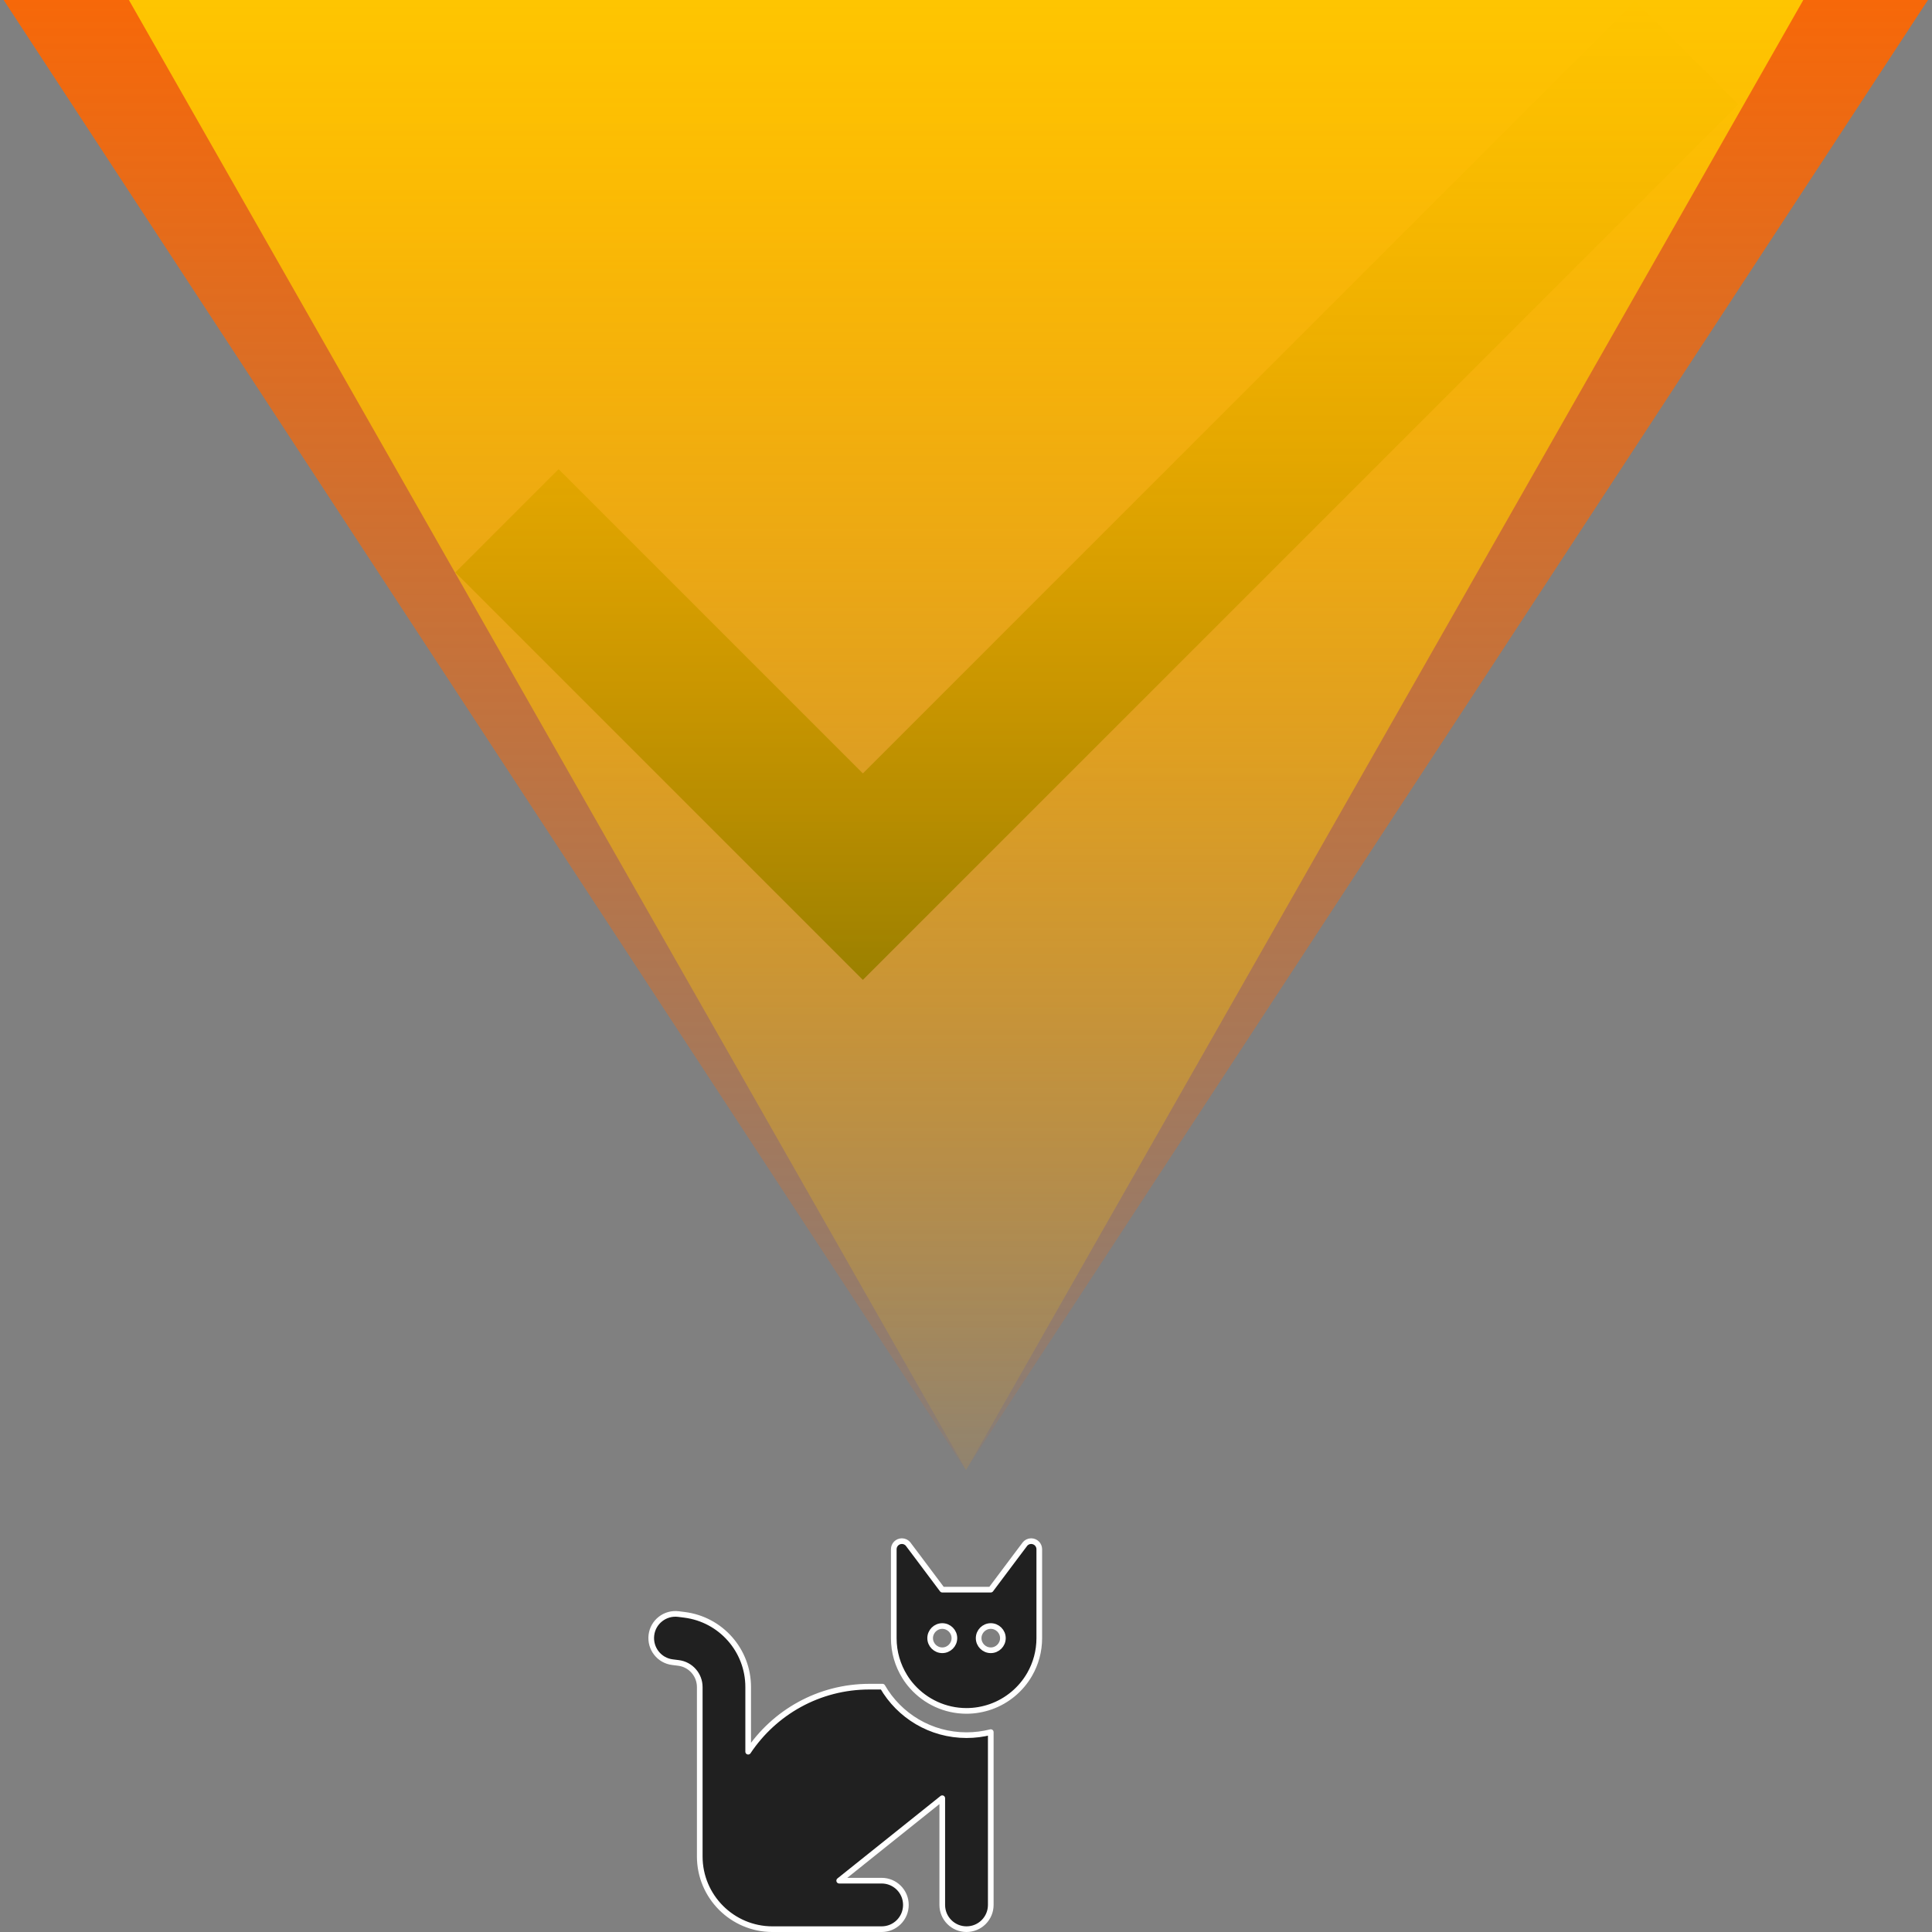
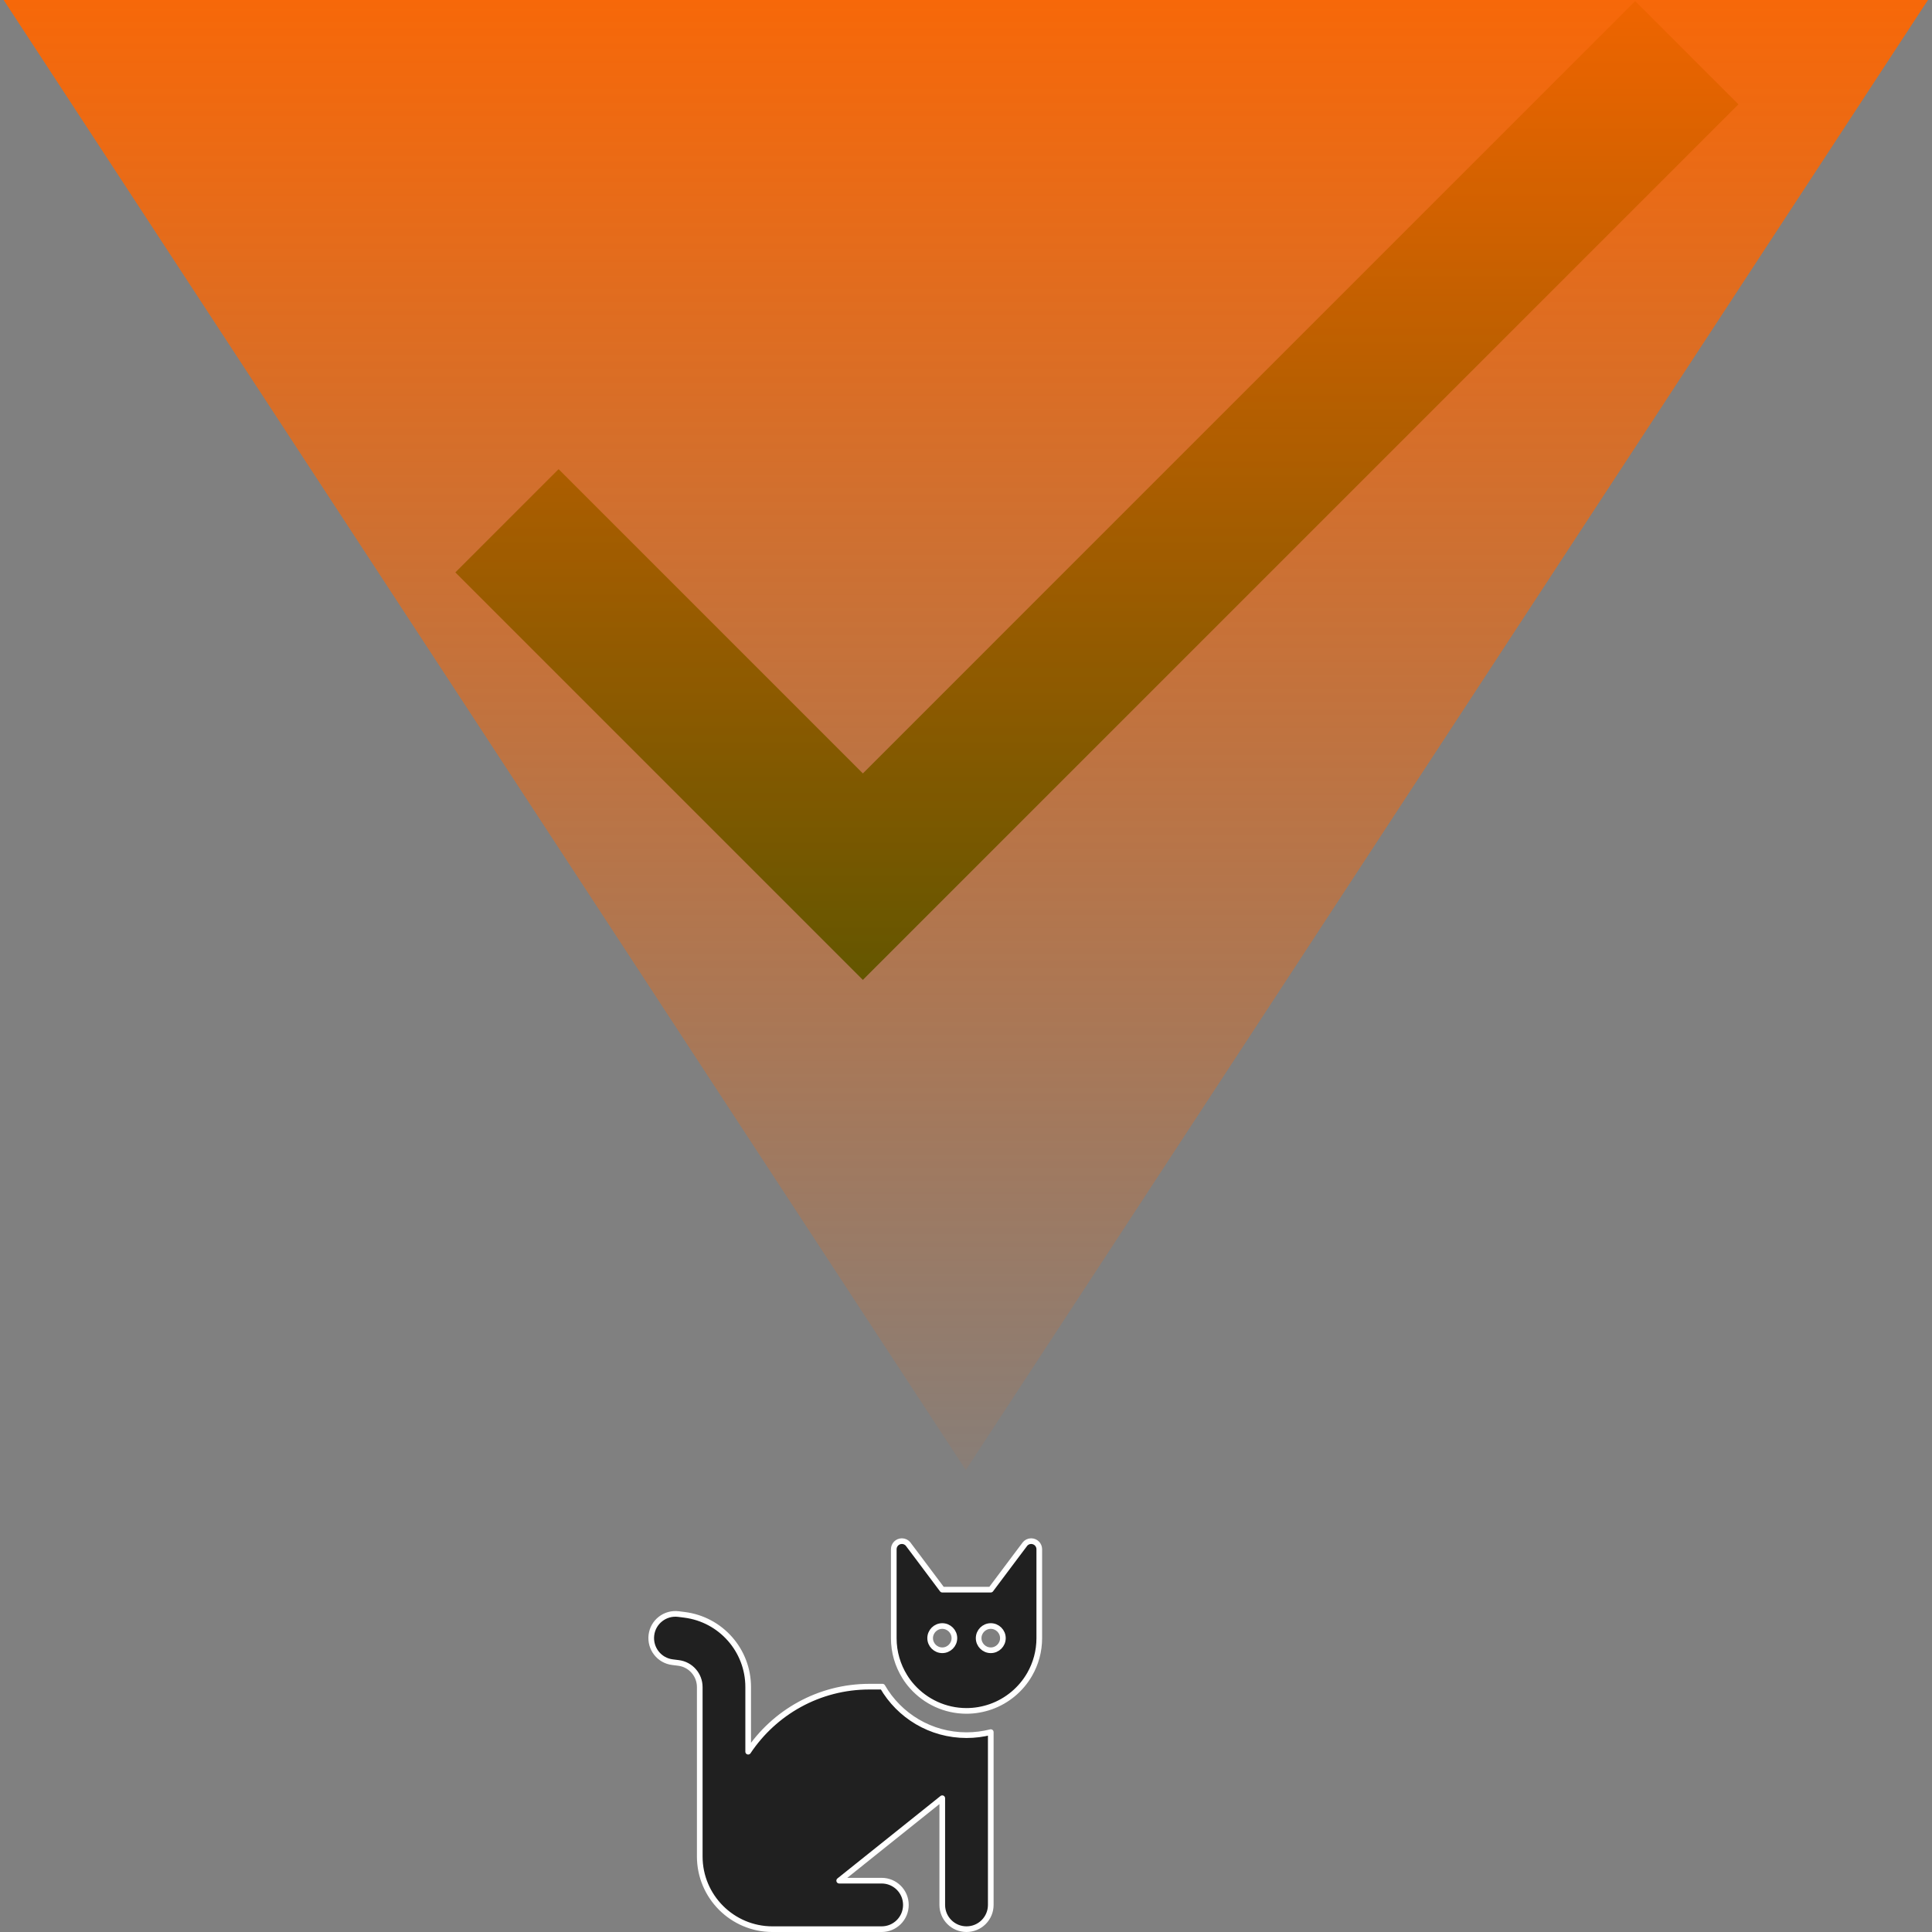
<svg xmlns="http://www.w3.org/2000/svg" xmlns:ns1="http://www.inkscape.org/namespaces/inkscape" xmlns:ns2="http://sodipodi.sourceforge.net/DTD/sodipodi-0.dtd" xmlns:xlink="http://www.w3.org/1999/xlink" width="512" height="512" viewBox="0 0 512 512" version="1.1" id="svg1" xml:space="preserve" ns1:version="1.4.2 (ebf0e940d0, 2025-05-08)" ns2:docname="cfait.svg">
  <rect x="0" y="0" width="512" height="512" fill="#808080" stroke="none" />
  <defs id="defs1">
    <linearGradient id="swatch74" ns1:swatch="solid">
      <stop style="stop-color:#008000;stop-opacity:0.887;" offset="0" id="stop74" />
    </linearGradient>
    <linearGradient id="linearGradient71" ns1:collect="always">
      <stop style="stop-color:#ff6600;stop-opacity:1;" offset="0" id="stop71" />
      <stop style="stop-color:#ff6600;stop-opacity:0;" offset="1" id="stop72" />
    </linearGradient>
    <linearGradient id="linearGradient69" ns1:collect="always">
      <stop style="stop-color:#ffcc00;stop-opacity:1;" offset="0" id="stop69" />
      <stop style="stop-color:#ffcc00;stop-opacity:0;" offset="1" id="stop70" />
    </linearGradient>
    <clipPath clipPathUnits="userSpaceOnUse" id="clipPath51">
      <path id="path51" style="stroke-width:0.1;stroke-linecap:square;paint-order:markers fill stroke;stop-color:#000000" d="m 1806.499,-753.523 h 1637.265 v 66.905 H 1806.499 Z" />
    </clipPath>
    <clipPath clipPathUnits="userSpaceOnUse" id="clipPath55">
-       <path id="path55" style="stroke-width:0.1;stroke-linecap:square;paint-order:markers fill stroke;stop-color:#000000" d="m 1736.615,-745.573 h 1589.476 v 72.467 H 1736.615 Z" />
-     </clipPath>
+       </clipPath>
    <clipPath clipPathUnits="userSpaceOnUse" id="clipPath5">
-       <rect style="fill:#000000;stroke:#000000;stroke-width:0;stroke-linejoin:bevel;paint-order:stroke markers fill;stop-color:#000000" id="rect5-4" width="20" height="200" x="530" y="595" />
-     </clipPath>
+       </clipPath>
    <clipPath clipPathUnits="userSpaceOnUse" id="clipPath27">
-       <rect style="fill:none;stroke:#000000;stroke-width:1;stroke-linecap:butt;stroke-linejoin:bevel;paint-order:stroke markers fill;stop-color:#000000" id="rect28-6" width="46.161" height="39.922" x="86.574" y="420.063" />
-     </clipPath>
+       </clipPath>
    <linearGradient id="i" y2="-.2" gradientUnits="userSpaceOnUse" y1="12.17" x2="25.69" x1="25.68">
      <stop stop-color="#fff" offset="0" id="stop1" />
      <stop stop-opacity="0" stop-color="#fff" offset="1" id="stop2" />
    </linearGradient>
    <linearGradient id="e" x1="25.4" xlink:href="#b" gradientUnits="userSpaceOnUse" y1="3.82" gradientTransform="matrix(1,0,0,0.884,-0.63,0.84)" x2="25.46" y2="9.32" />
    <linearGradient id="h" x1="33.4" xlink:href="#i" gradientUnits="userSpaceOnUse" x2="34.2" y1="36.92" y2="38.1" />
    <linearGradient id="f" xlink:href="#b" gradientUnits="userSpaceOnUse" y1="3.82" gradientTransform="matrix(0.539,0,0,0.512,10.8,-0.58)" x2="0" y2="6.48" />
    <linearGradient id="g" x1="26.1" xlink:href="#i" gradientUnits="userSpaceOnUse" x2="30.81" y1="26.7" y2="42" />
    <linearGradient id="j" y2="37.77" gradientUnits="userSpaceOnUse" y1="40.46" x2="33.66" x1="36">
      <stop stop-color="#7c7c7c" offset="0" id="stop3" />
      <stop stop-color="#b8b8b8" offset="1" id="stop4" />
    </linearGradient>
    <linearGradient id="b">
      <stop stop-color="#97978a" offset="0" id="stop5" />
      <stop stop-color="#c2c2b9" offset=".5" id="stop6" />
      <stop stop-color="#7d7d6f" offset="1" id="stop7" />
    </linearGradient>
    <linearGradient id="n" y2="37.88" gradientUnits="userSpaceOnUse" y1="10.45" x2="33.86" x1="6.11">
      <stop stop-color="#c68827" offset="0" id="stop8" />
      <stop stop-color="#89601f" offset="1" id="stop9" />
    </linearGradient>
    <linearGradient id="k" y2="42.1" gradientUnits="userSpaceOnUse" y1="39.2" x2="39.1" x1="36.81">
      <stop offset="0" id="stop10" />
      <stop stop-opacity="0" offset="1" id="stop11" />
    </linearGradient>
    <linearGradient id="m" y2="39.5" gradientUnits="userSpaceOnUse" y1="18.99" gradientTransform="matrix(1.066,0,0,0.988,-1.56,0.07)" x2="35.79" x1="22.31">
      <stop stop-color="#f0f0ef" offset="0" id="stop12" />
      <stop stop-color="#e8e8e8" offset=".6" id="stop13" />
      <stop stop-color="#fff" offset=".83" id="stop14" />
      <stop stop-color="#d8d8d3" offset="1" id="stop15" />
    </linearGradient>
    <linearGradient id="l" x1="25.4" xlink:href="#b" gradientUnits="userSpaceOnUse" y1="3.82" gradientTransform="matrix(1.053,0,0,1,-1.79,0)" x2="25.46" y2="9.32" />
    <radialGradient id="d" gradientUnits="userSpaceOnUse" cy="45.3" cx="24.65" gradientTransform="matrix(1,0,0,0.111,0,40.3)" r="21">
      <stop stop-color="#646459" offset="0" id="stop16" />
      <stop stop-opacity="0" stop-color="#646459" offset="1" id="stop17" />
    </radialGradient>
    <linearGradient ns1:collect="always" xlink:href="#linearGradient69" id="linearGradient70" x1="256.587" y1="-181.963" x2="256.587" y2="327.514" gradientUnits="userSpaceOnUse" />
    <linearGradient ns1:collect="always" xlink:href="#linearGradient71" id="linearGradient72" x1="256.587" y1="-181.963" x2="256.587" y2="327.514" gradientUnits="userSpaceOnUse" />
  </defs>
  <g ns1:label="Layer 1" ns1:groupmode="layer" id="layer1" style="display:inline">
    <path d="m 230.43,446.981 h 3.434 c 4.439,7.692 12.753,12.854 22.273,12.854 2.209,0 4.378,-0.281 6.427,-0.803 v 0.803 6.427 38.562 c 0,3.555 -2.872,6.427 -6.427,6.427 -3.555,0 -6.427,-2.872 -6.427,-6.427 v -28.278 l -27.314,21.852 h 11.247 c 3.555,0 6.427,2.872 6.427,6.427 0,3.555 -2.872,6.427 -6.427,6.427 H 204.722 c -10.645,0 -19.281,-8.636 -19.281,-19.281 v -44.888 c 0,-3.234 -2.41,-5.985 -5.624,-6.387 l -1.587,-0.201 c -3.535,-0.422 -6.025,-3.635 -5.603,-7.17 0.422,-3.535 3.655,-6.025 7.17,-5.583 l 1.587,0.201 c 9.64,1.205 16.891,9.399 16.891,19.14 v 17.132 c 6.909,-10.383 18.718,-17.232 32.135,-17.232 z m 32.135,5.322 v 0 c -2.008,0.703 -4.178,1.105 -6.427,1.105 -5.704,0 -10.845,-2.49 -14.38,-6.427 v 0 c -0.743,-0.823 -1.406,-1.707 -1.988,-2.651 -1.848,-2.972 -2.912,-6.467 -2.912,-10.203 v 0 -19.281 -4.017 -0.261 c 0,-1.185 0.944,-2.129 2.129,-2.149 h 0.04 c 0.663,0 1.285,0.321 1.687,0.844 v 0.02 l 2.571,3.414 5.463,7.291 0.964,1.285 h 12.854 l 0.964,-1.285 5.463,-7.291 2.571,-3.414 v -0.02 c 0.402,-0.522 1.024,-0.844 1.687,-0.844 h 0.04 c 1.185,0.02 2.129,0.964 2.129,2.149 v 0.261 4.017 19.281 c 0,3.475 -0.924,6.748 -2.531,9.56 -2.269,3.977 -5.945,7.07 -10.323,8.616 z m -9.64,-18.176 c 0,-1.767 -1.446,-3.213 -3.213,-3.213 -1.767,0 -3.213,1.446 -3.213,3.213 0,1.767 1.446,3.213 3.213,3.213 1.767,0 3.213,-1.446 3.213,-3.213 z m 9.64,3.213 c 1.767,0 3.213,-1.446 3.213,-3.213 0,-1.767 -1.446,-3.213 -3.213,-3.213 -1.767,0 -3.213,1.446 -3.213,3.213 0,1.767 1.446,3.213 3.213,3.213 z" id="path1-6" style="display:inline;fill:#000000;fill-opacity:0.751;stroke:#ffffff;stroke-width:1.5;stroke-linecap:round;stroke-linejoin:round;stroke-dasharray:none;stroke-opacity:1;paint-order:stroke markers fill" />
    <g id="check" transform="matrix(9.668,0,0,9.668,54.643,-107.7)" style="display:inline;fill:#0e4d00;fill-opacity:1;stroke:#000000;stroke-width:8e-07;stroke-dasharray:none;stroke-opacity:0.606">
      <path d="M 18,32.34 9.66,24 6.83,26.83 18,38 42,14 39.17,11.17 Z" id="path2-2" style="fill:#0e4d00;fill-opacity:1;stroke:#000000;stroke-width:8e-07;stroke-dasharray:none;stroke-opacity:0.606" />
    </g>
    <path ns2:type="star" style="fill:url(#linearGradient72);fill-opacity:1;stroke:#ffcc00;stroke-width:1.1e-07;stroke-linecap:butt;stroke-dasharray:none;stroke-opacity:0.606" id="path66" ns1:flatsided="true" ns2:sides="3" ns2:cx="256.58682" ns2:cy="-0.7613852" ns2:r1="294.14706" ns2:r2="147.07353" ns2:arg1="1.5707963" ns2:arg2="2.6179939" ns1:rounded="0" ns1:randomized="0" d="M 256.587,293.386 1.848,-147.835 l 509.478,-1e-5 z" ns1:transform-center-y="64.922046" transform="matrix(1.001,0,0,0.883,-0.896,130.516)" ns1:transform-center-x="-1.2532309e-06" />
-     <path ns2:type="star" style="display:inline;fill:url(#linearGradient70);fill-opacity:1;stroke:#ffcc00;stroke-width:1.1e-07;stroke-linecap:butt;stroke-dasharray:none;stroke-opacity:0.606" id="path66-1" ns1:flatsided="true" ns2:sides="3" ns2:cx="256.58682" ns2:cy="-0.7613852" ns2:r1="294.14706" ns2:r2="147.07353" ns2:arg1="1.5707963" ns2:arg2="2.6179939" ns1:rounded="0" ns1:randomized="0" d="M 256.587,293.386 1.848,-147.835 l 509.478,-1e-5 z" ns1:transform-center-y="64.922046" transform="matrix(0.871,0,0,0.883,32.54,130.516)" ns1:transform-center-x="-1.9082339e-06" />
+     <path ns2:type="star" style="display:inline;fill:url(#linearGradient70);fill-opacity:1;stroke:#ffcc00;stroke-width:1.1e-07;stroke-linecap:butt;stroke-dasharray:none;stroke-opacity:0.606" id="path66-1" ns1:flatsided="true" ns2:sides="3" ns2:cx="256.58682" ns2:cy="-0.7613852" ns2:r1="294.14706" ns2:r2="147.07353" ns2:arg1="1.5707963" ns2:arg2="2.6179939" ns1:rounded="0" ns1:randomized="0" d="M 256.587,293.386 1.848,-147.835 z" ns1:transform-center-y="64.922046" transform="matrix(0.871,0,0,0.883,32.54,130.516)" ns1:transform-center-x="-1.9082339e-06" />
  </g>
</svg>